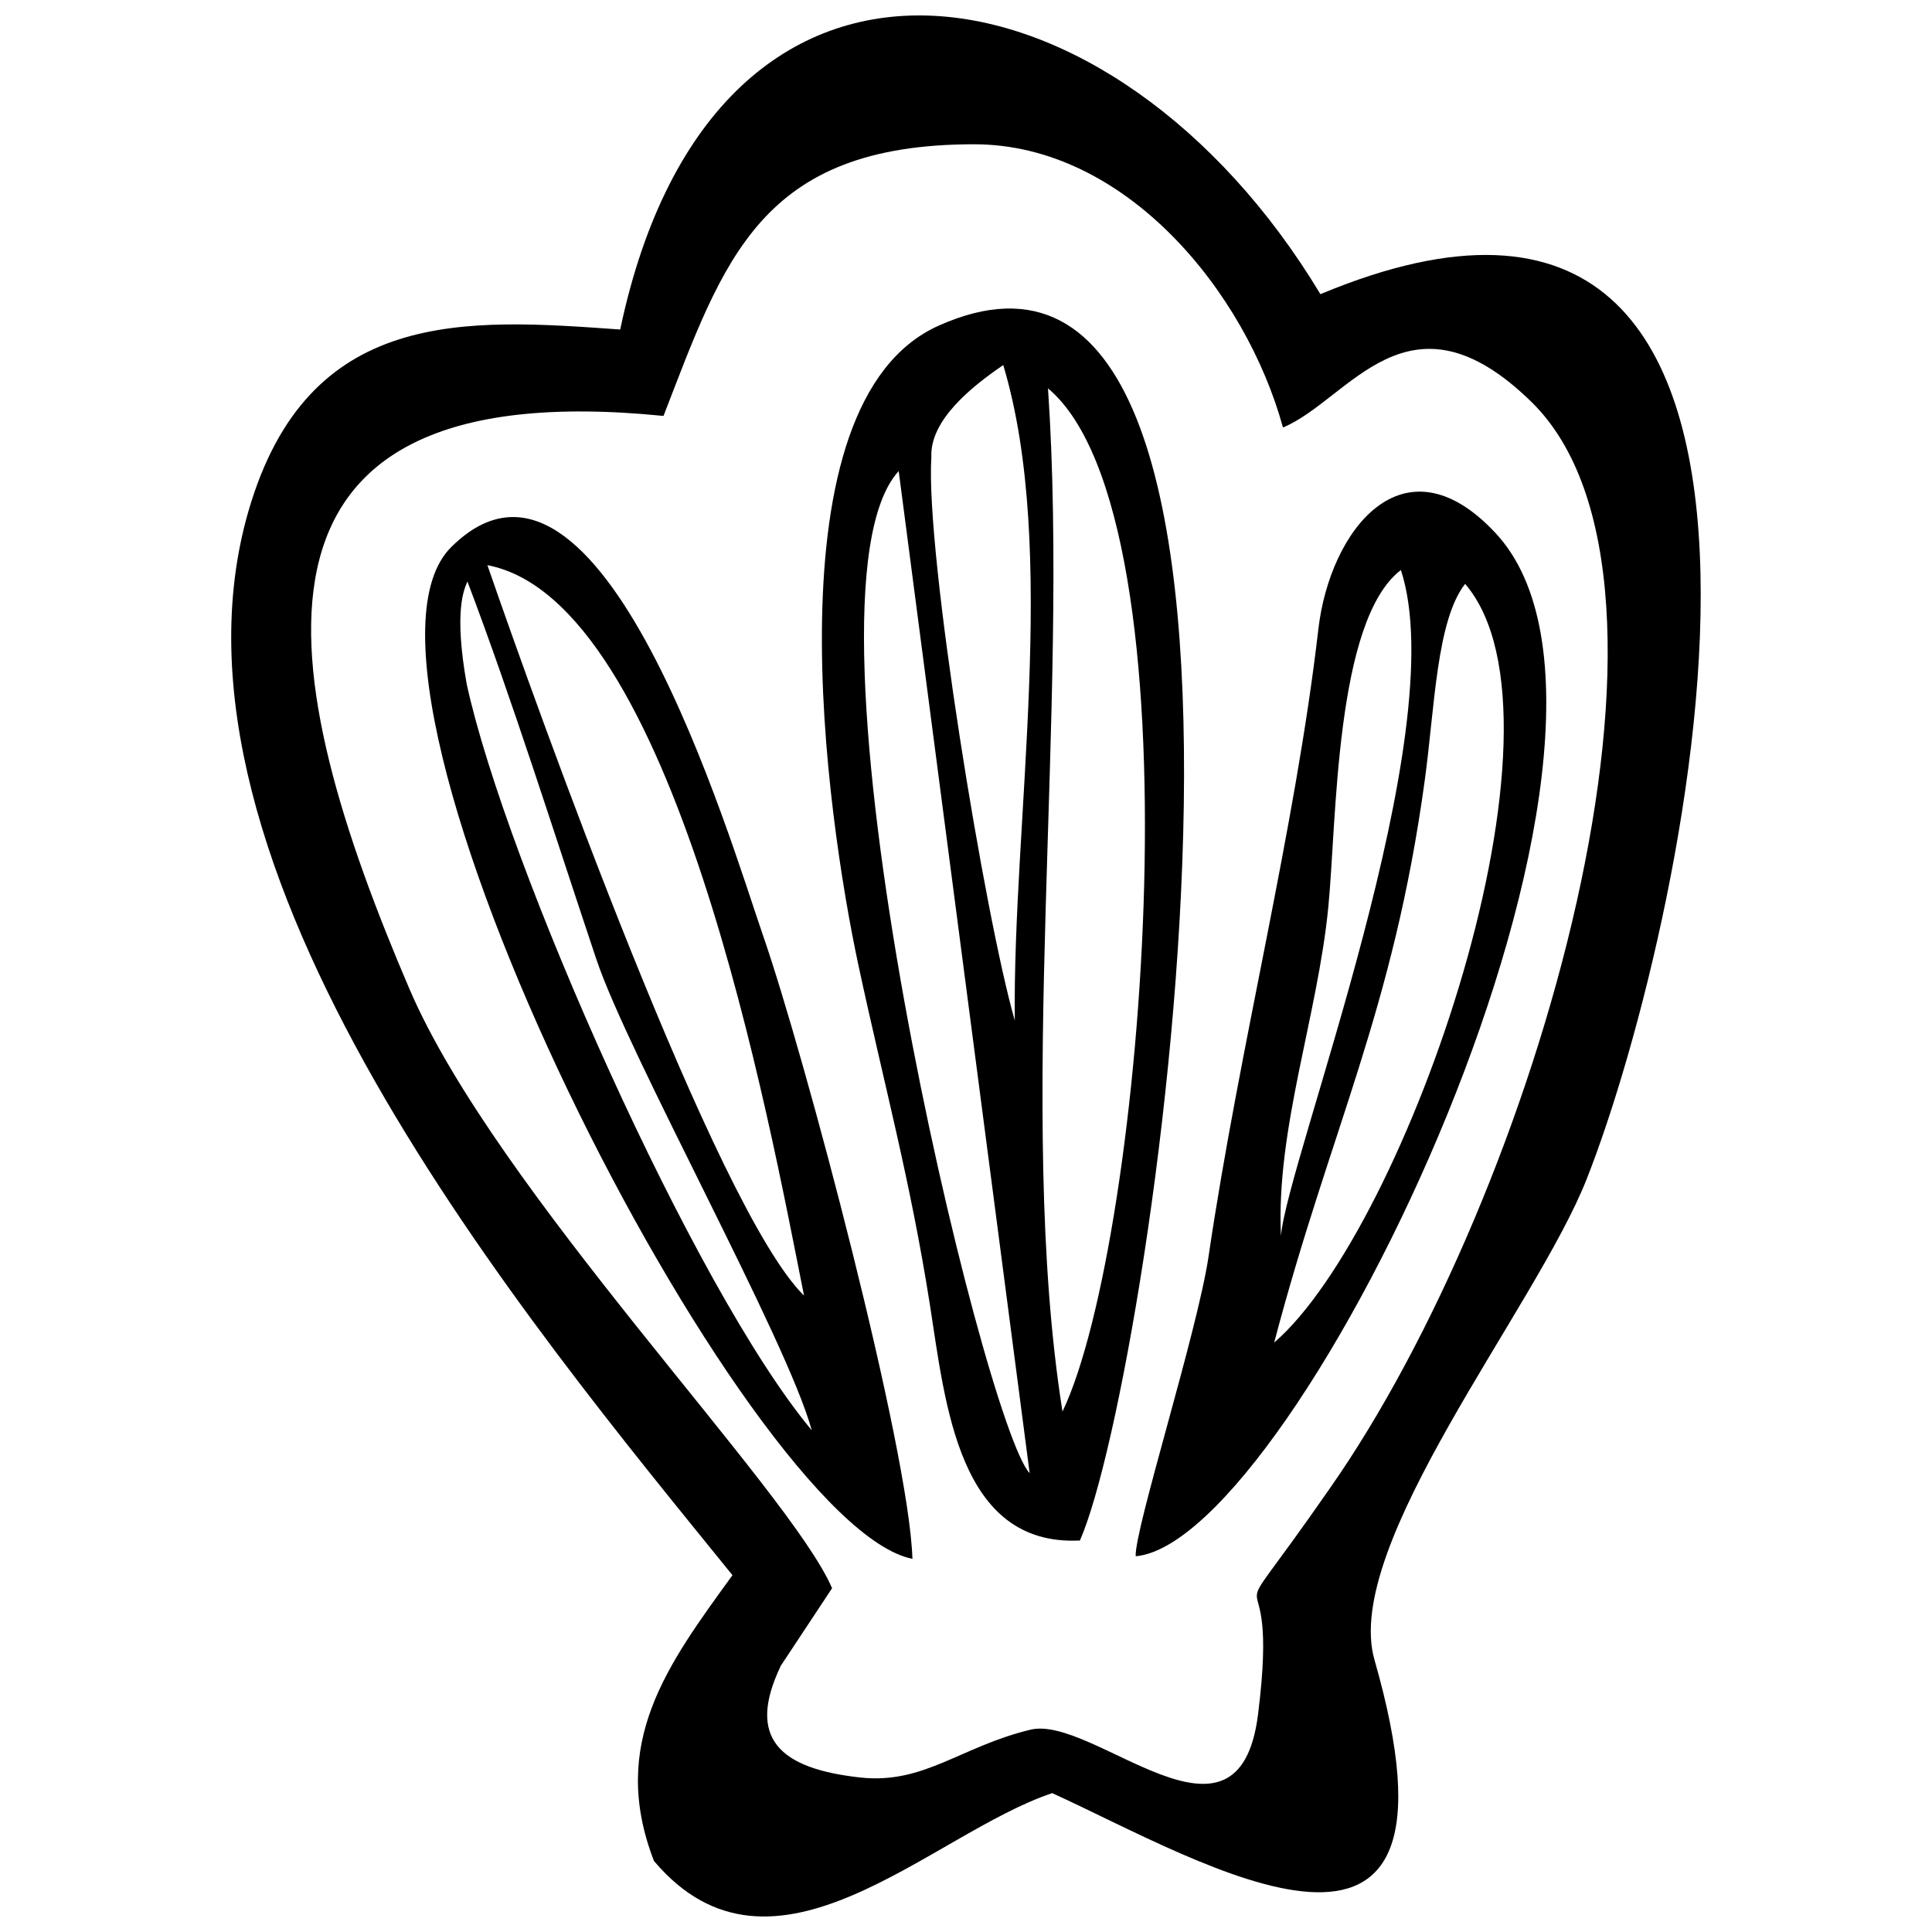
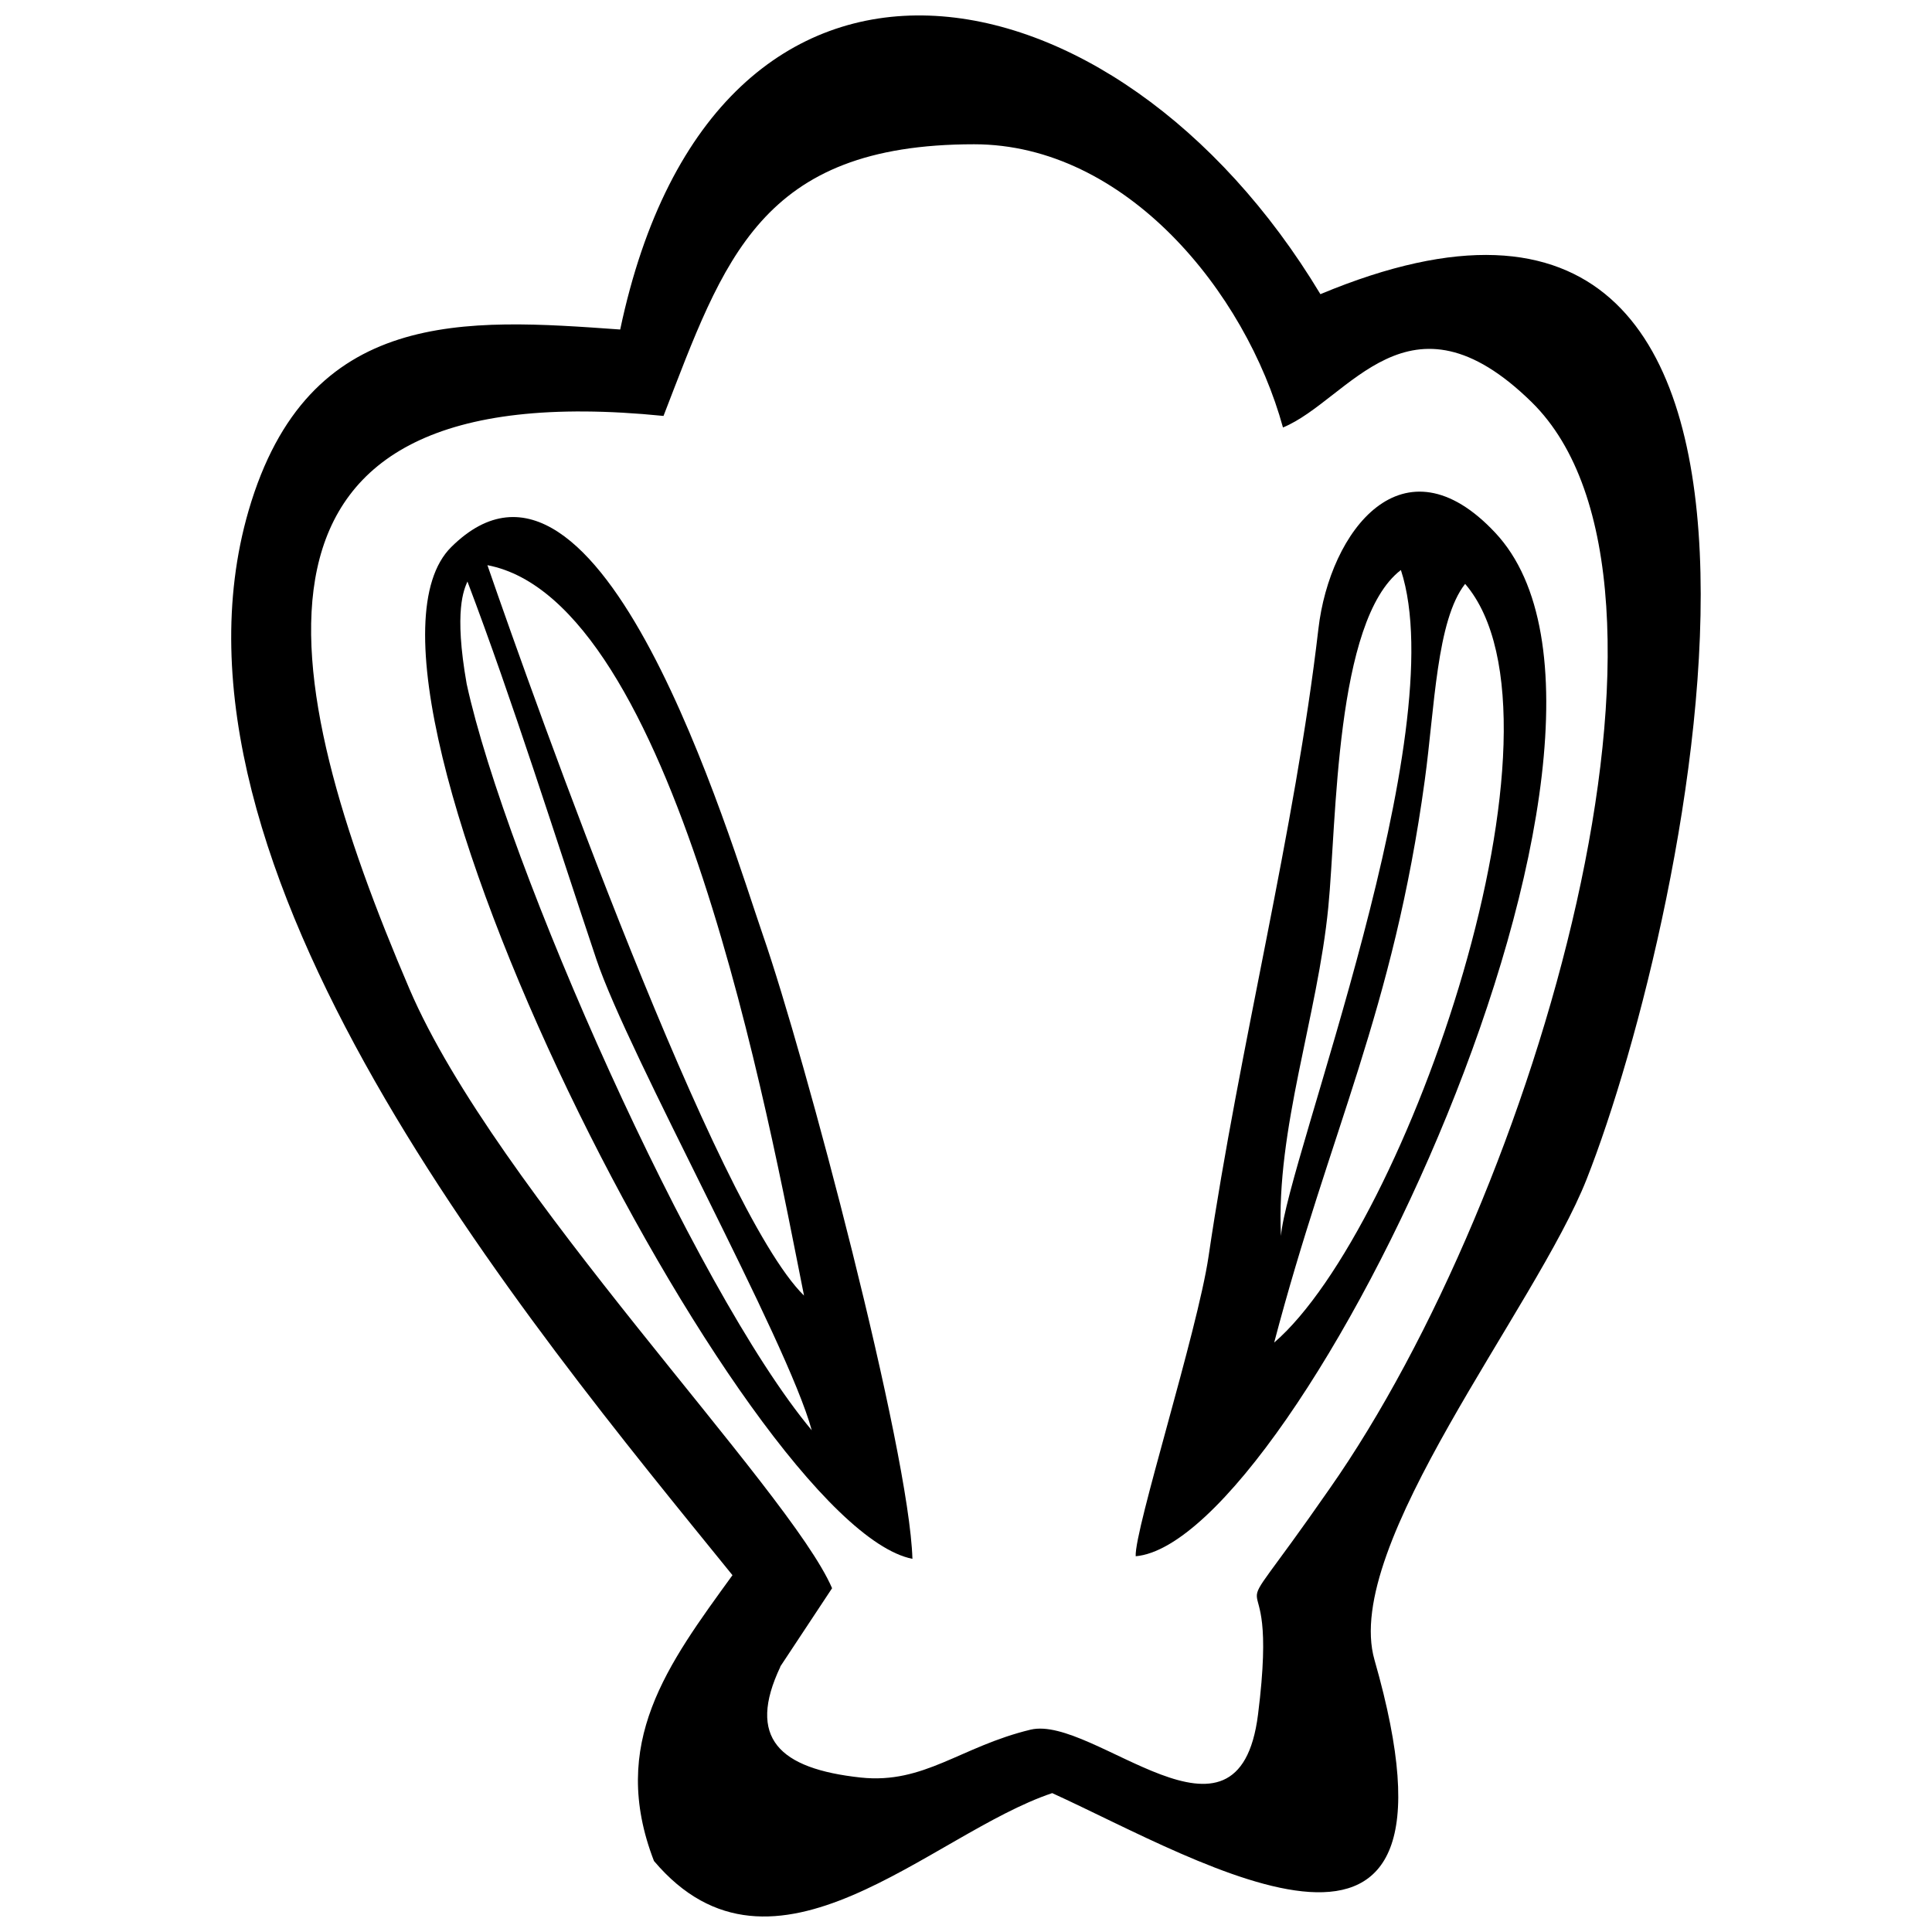
<svg xmlns="http://www.w3.org/2000/svg" width="800px" height="800px" version="1.1" viewBox="144 144 512 512">
  <defs>
    <clipPath id="a">
      <path d="m205 148.09h390v503.81h-390z" />
    </clipPath>
  </defs>
  <g clip-path="url(#a)">
    <path d="m350.75 585.7 13.758-20.805c-11.23-26.203-89.105-105.34-112-158.81-35.391-82.59-52.258-163.87 67.328-151.86 16.043-41.418 25.57-71.992 82.301-71.992 40.152 0 71.992 39.082 81.863 75.055 17.598-7.293 33.25-38.742 65.918-6.707 48.418 47.59 1.168 209.91-53.617 288.02-32.426 46.715-12.543 9.285-18.91 59.742-5.152 41.027-43.555 0.047-60.277 4.035-18.57 4.473-28.195 14.484-45.016 12.688-21.633-2.332-30.238-10.5-21.293-29.363zm143.16-363.76c-54.25-90.223-160.42-109.71-185.55 9.383-40.93-2.918-82.738-6.078-98.488 48.027-27.32 94.016 73.695 214.81 128.24 282.09-17.16 23.672-32.863 44.527-20.805 75.738 31.695 37.48 73.305-7.195 105.54-17.984 39.57 18.035 113.75 63.582 85.41-35.293-8.703-30.332 42.777-93.285 56.242-127.46 27.125-68.785 76.27-295.75-70.535-234.5z" fill-rule="evenodd" />
  </g>
-   <path d="m409.87 240.75c14.777 49.242 2.43 120.99 3.062 173.69-7.875-27.27-23.723-123.71-22.117-149.34-0.391-9.77 10.645-18.617 19.055-24.355zm7 293.66c-12.152-12.832-64.895-232.56-34.707-265.57zm4.859-287.49c41.125 34.465 25.57 225.85 3.84 271.16-12.59-79.527 1.992-185.36-3.84-271.16zm8.457 305.33c19.543-44.238 66.355-368.38-37.43-321.95-45.645 20.418-29.652 130.28-21.293 169.36 6.856 31.938 13.707 56.68 18.957 90.027 4.133 26.445 7.582 64.168 39.766 62.562z" fill-rule="evenodd" />
  <path d="m267.68 325.28c-3.453-19.543-0.68-25.082 0.195-27.172 12.008 31.645 23.285 67.668 34.176 100.14 8.555 25.52 50.555 100.87 57.07 124.79-31.305-37.43-81.082-150.16-91.438-197.75zm5.492-31.5c49.582 9.43 74.715 147.54 83.902 193.57-23.332-22.848-71.02-156.29-83.902-193.57zm112.63 263.33c-0.828-28.73-28.438-133.1-39.668-165.43-8.652-24.984-43.07-141.85-82.543-102.71-36.02 35.68 77.926 259.39 122.21 268.14z" fill-rule="evenodd" />
  <path d="m515.26 295.09c14.098 43.117-30.188 156.48-31.793 176.46-1.359-28.293 9.723-58.238 12.543-87.113 2.234-22.605 1.75-75.93 19.203-89.348zm17.016 3.644c31.207 36.41-15.652 170.96-50.605 201.06 14.777-56.195 31.551-87.742 39.91-149.04 2.625-19.105 3.109-42.391 10.695-52.016zm-87.305 257.69c42.828-3.793 145.5-217.73 95.277-271.25-24.355-26.008-43.848-0.535-46.863 25.52-6.172 53.328-20.902 110.54-29.117 166.35-2.965 19.93-19.688 72.43-19.297 79.383z" fill-rule="evenodd" />
-   <path d="m353.19 506.85 6.852 12.883z" fill-rule="evenodd" />
</svg>